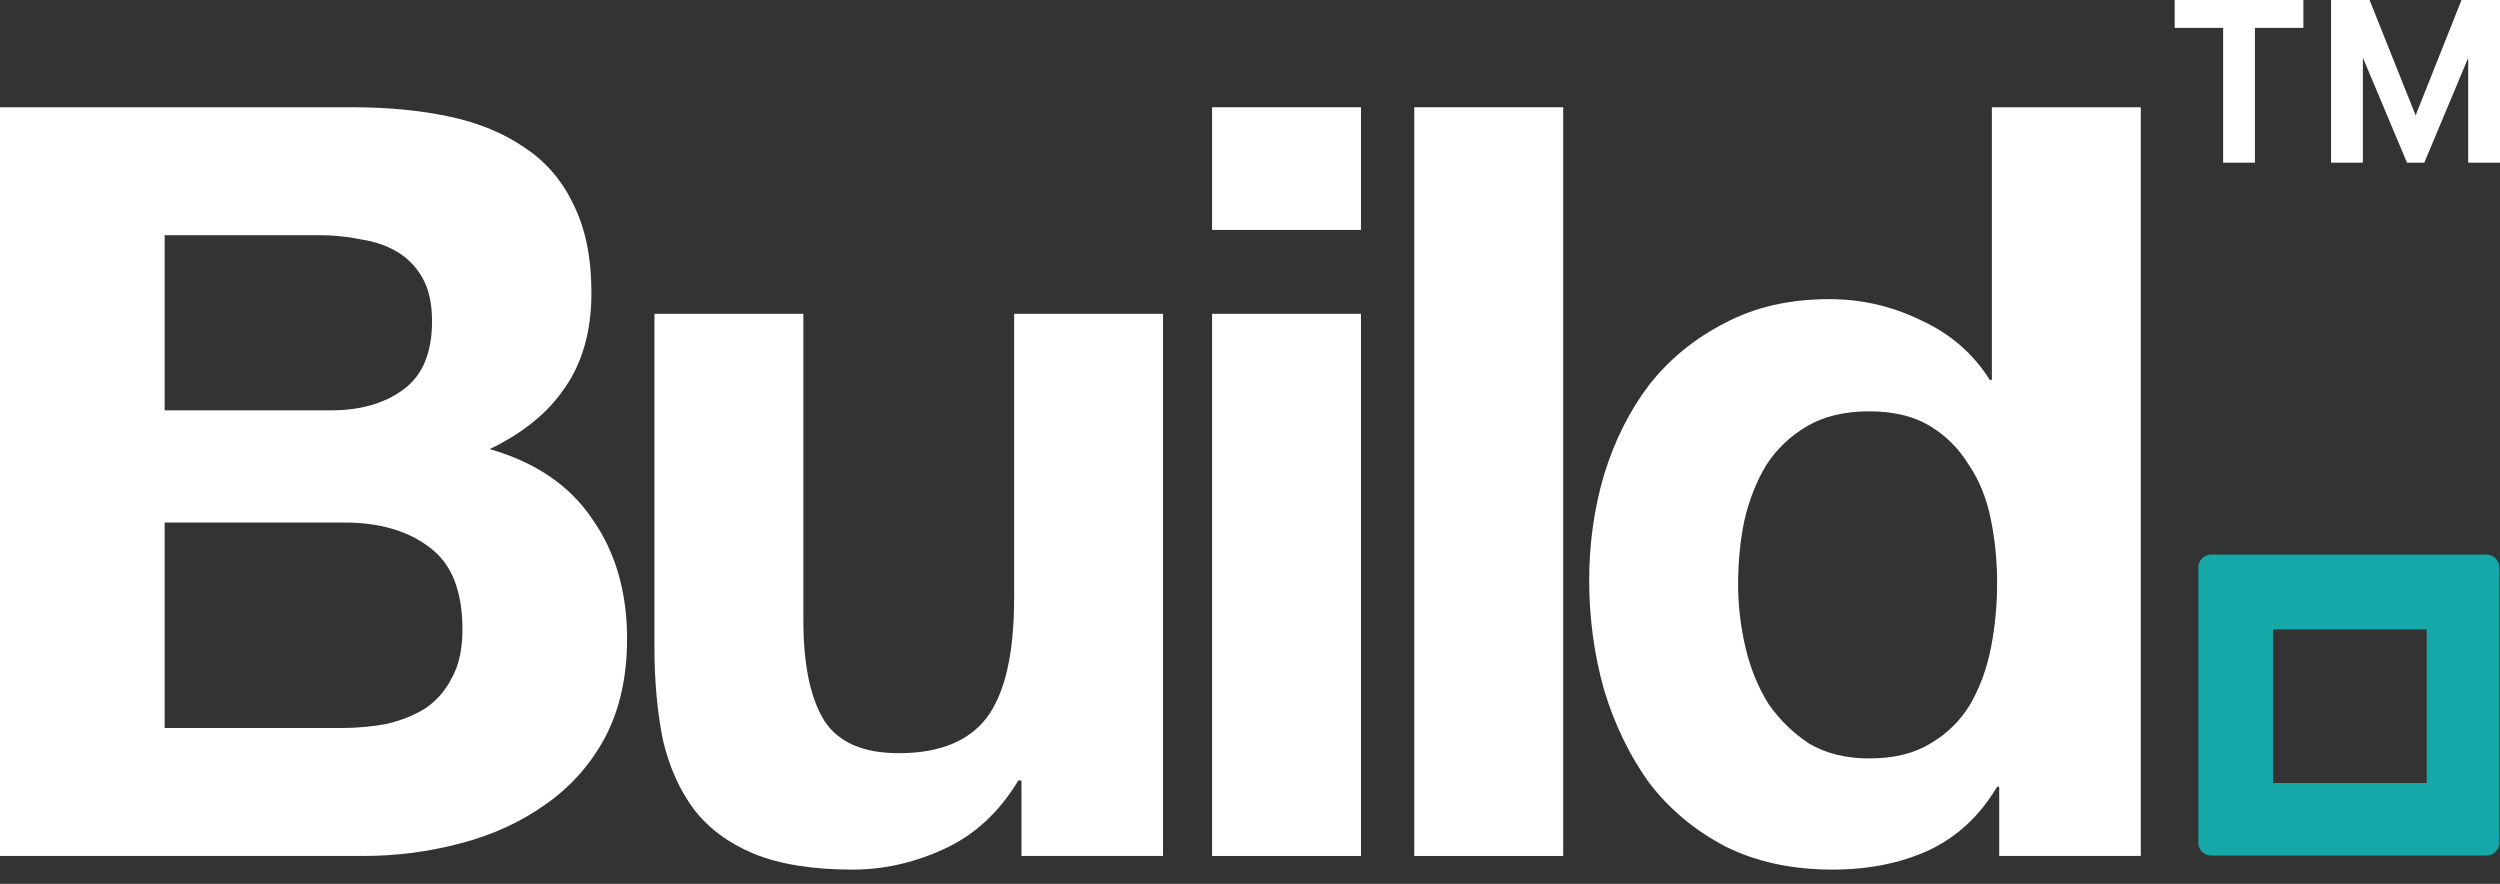
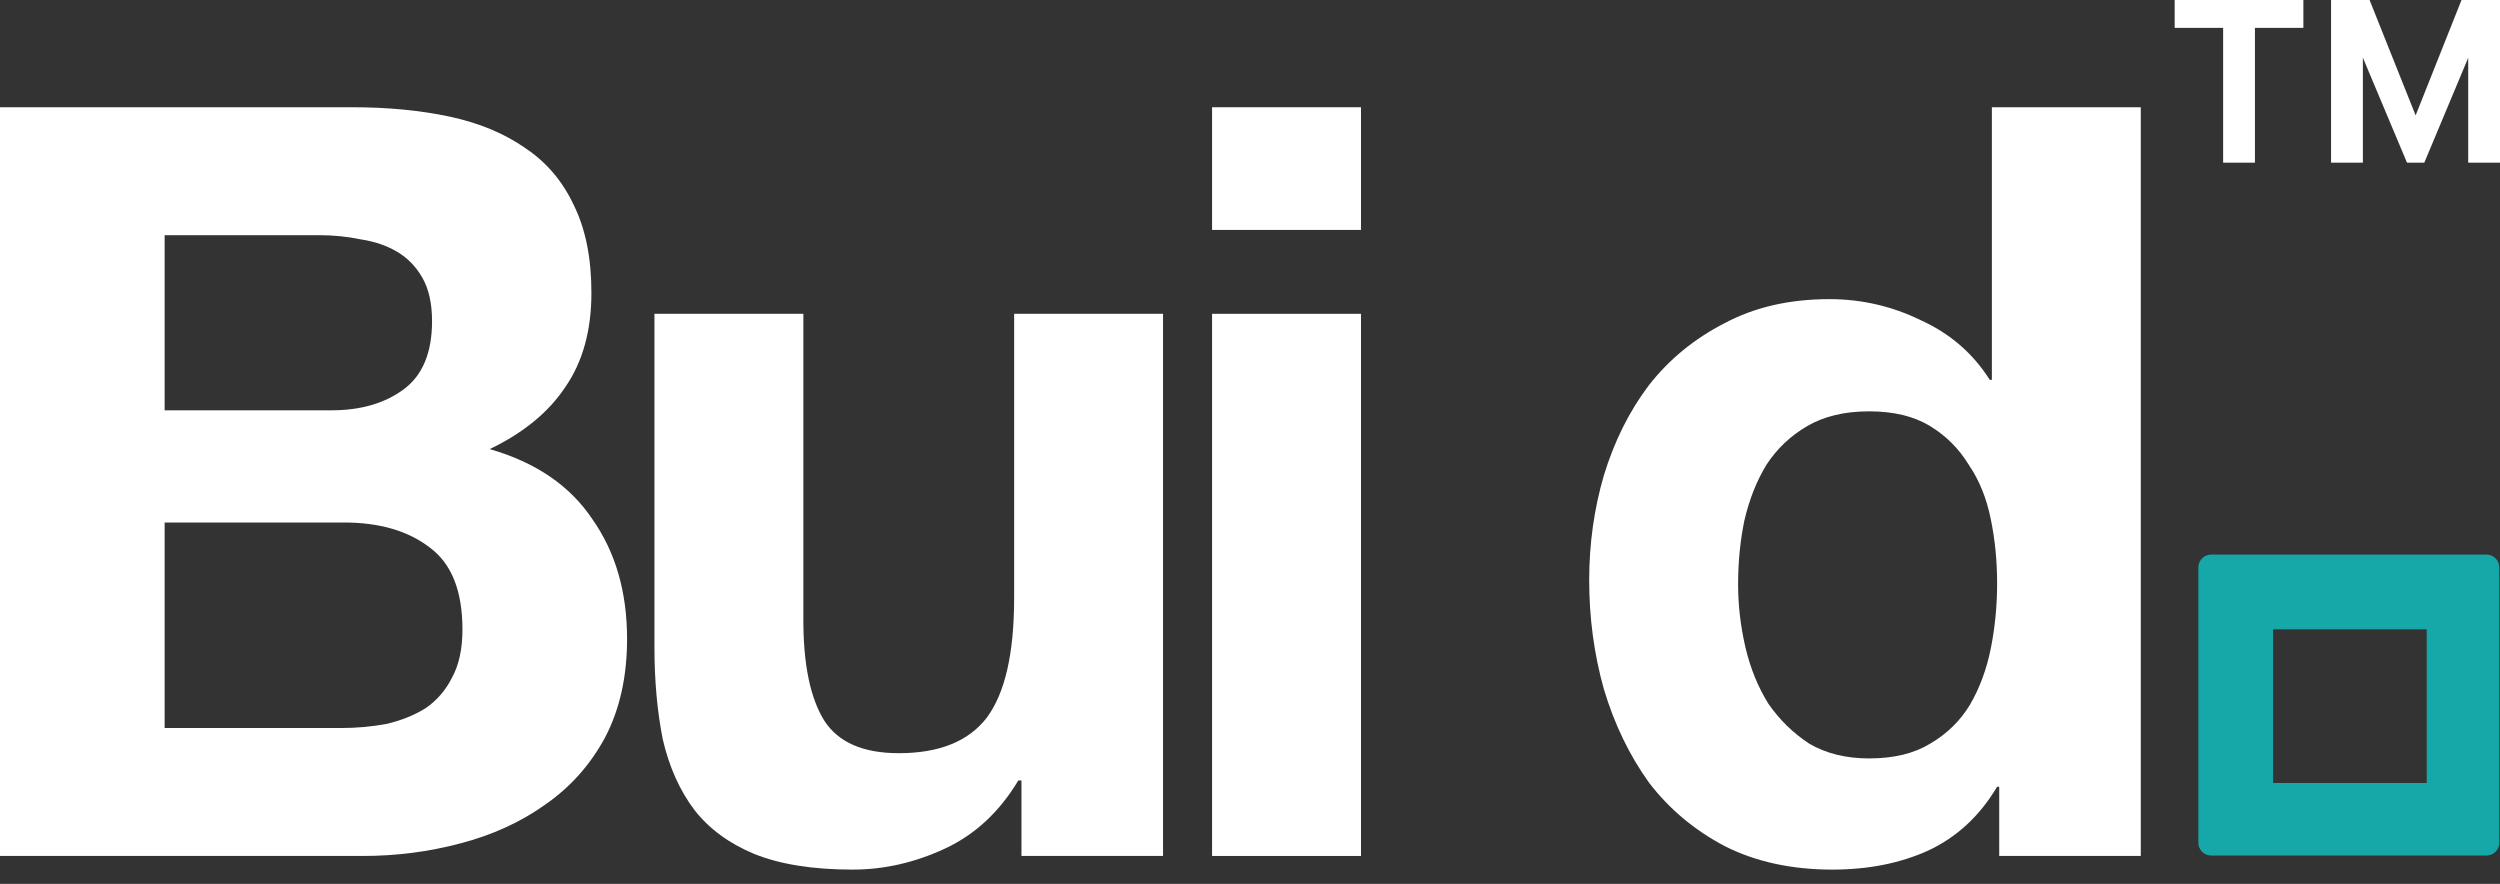
<svg xmlns="http://www.w3.org/2000/svg" width="99" height="35" viewBox="0 0 99 35" fill="none">
  <rect x="0" y="0" width="99" height="35" fill="#333333" stroke="none" />
  <g clip-path="url(#clip0_3_15)">
    <path fill-rule="evenodd" clip-rule="evenodd" d="M87.055 33.372C87.055 33.652 87.282 33.879 87.562 33.879H98.465C98.744 33.879 98.972 33.652 98.972 33.372V22.47C98.972 22.189 98.744 21.962 98.465 21.962H87.562C87.282 21.962 87.055 22.189 87.055 22.47V33.372ZM90.014 24.921V31.006H96.098V24.921H90.014Z" fill="#16A8A8" />
    <path d="M6.52 16.248H13.122C14.285 16.248 15.24 15.971 15.987 15.417C16.735 14.863 17.109 13.964 17.109 12.718C17.109 12.026 16.984 11.458 16.735 11.015C16.486 10.572 16.154 10.226 15.738 9.977C15.323 9.728 14.838 9.562 14.285 9.479C13.759 9.368 13.205 9.313 12.624 9.313H6.52V16.248ZM0 4.247H13.953C15.364 4.247 16.652 4.371 17.814 4.62C18.977 4.87 19.974 5.285 20.804 5.866C21.635 6.42 22.272 7.167 22.715 8.109C23.185 9.05 23.42 10.213 23.42 11.597C23.42 13.092 23.074 14.337 22.382 15.334C21.718 16.331 20.721 17.147 19.392 17.784C21.22 18.31 22.576 19.237 23.462 20.566C24.376 21.867 24.832 23.445 24.832 25.3C24.832 26.795 24.542 28.096 23.96 29.204C23.379 30.283 22.59 31.169 21.593 31.861C20.624 32.553 19.503 33.066 18.23 33.398C16.984 33.73 15.697 33.896 14.368 33.896H0V4.247ZM6.52 28.83H13.496C14.133 28.83 14.742 28.774 15.323 28.664C15.904 28.525 16.416 28.318 16.86 28.041C17.302 27.736 17.648 27.335 17.898 26.837C18.174 26.338 18.313 25.702 18.313 24.926C18.313 23.404 17.884 22.324 17.026 21.688C16.167 21.023 15.032 20.691 13.62 20.691H6.52V28.83Z" fill="white" />
    <path d="M46.056 33.896H40.45V30.906H40.326C39.578 32.152 38.609 33.052 37.419 33.605C36.228 34.159 35.01 34.436 33.765 34.436C32.187 34.436 30.886 34.228 29.861 33.813C28.865 33.398 28.076 32.816 27.494 32.069C26.913 31.294 26.498 30.366 26.248 29.287C26.027 28.179 25.916 26.961 25.916 25.632V12.427H31.813V24.553C31.813 26.324 32.09 27.653 32.643 28.539C33.197 29.397 34.18 29.826 35.592 29.826C37.197 29.826 38.36 29.356 39.08 28.415C39.8 27.446 40.16 25.868 40.16 23.681V12.427H46.056V33.896Z" fill="white" />
    <path d="M53.895 9.105H47.998V4.247H53.895V9.105ZM47.998 12.427H53.895V33.896H47.998V12.427Z" fill="white" />
-     <path d="M56.005 4.247H61.902V33.896H56.005V4.247Z" fill="white" />
    <path d="M79.086 23.099C79.086 22.213 79.002 21.369 78.837 20.566C78.67 19.736 78.38 19.016 77.964 18.407C77.577 17.77 77.065 17.258 76.428 16.87C75.791 16.483 74.988 16.289 74.019 16.289C73.051 16.289 72.234 16.483 71.57 16.87C70.905 17.258 70.365 17.77 69.95 18.407C69.562 19.044 69.272 19.777 69.078 20.608C68.912 21.411 68.829 22.255 68.829 23.141C68.829 23.971 68.926 24.802 69.119 25.632C69.313 26.463 69.618 27.21 70.033 27.875C70.476 28.512 71.016 29.037 71.653 29.453C72.317 29.84 73.106 30.034 74.019 30.034C74.988 30.034 75.791 29.84 76.428 29.453C77.092 29.065 77.618 28.553 78.006 27.916C78.394 27.252 78.67 26.504 78.837 25.674C79.002 24.843 79.086 23.985 79.086 23.099ZM79.169 31.155H79.086C78.394 32.318 77.48 33.162 76.345 33.688C75.238 34.187 73.978 34.436 72.566 34.436C70.96 34.436 69.549 34.131 68.33 33.522C67.112 32.886 66.102 32.041 65.299 30.989C64.524 29.91 63.929 28.678 63.514 27.293C63.126 25.909 62.932 24.47 62.932 22.975C62.932 21.535 63.126 20.151 63.514 18.822C63.929 17.466 64.524 16.275 65.299 15.251C66.102 14.227 67.099 13.41 68.289 12.801C69.479 12.164 70.864 11.846 72.442 11.846C73.715 11.846 74.919 12.123 76.054 12.676C77.217 13.202 78.13 13.991 78.795 15.043H78.878V4.247H84.775V33.896H79.169V31.155Z" fill="white" />
    <path d="M95.317 6.442L92.61 0H93.835L95.659 4.569L97.476 0H98.7L96.002 6.442H95.317ZM92.31 6.442V0H93.57V6.442H92.31ZM97.741 6.442V0H99V6.442H97.741ZM88.036 6.442V0.56H89.295V6.442H88.036ZM86.117 1.103V0H91.214V1.103H86.117Z" fill="white" />
  </g>
  <defs>
    <clipPath id="clip0_3_15">
      <rect width="99" height="34.504" fill="white" />
    </clipPath>
  </defs>
</svg>